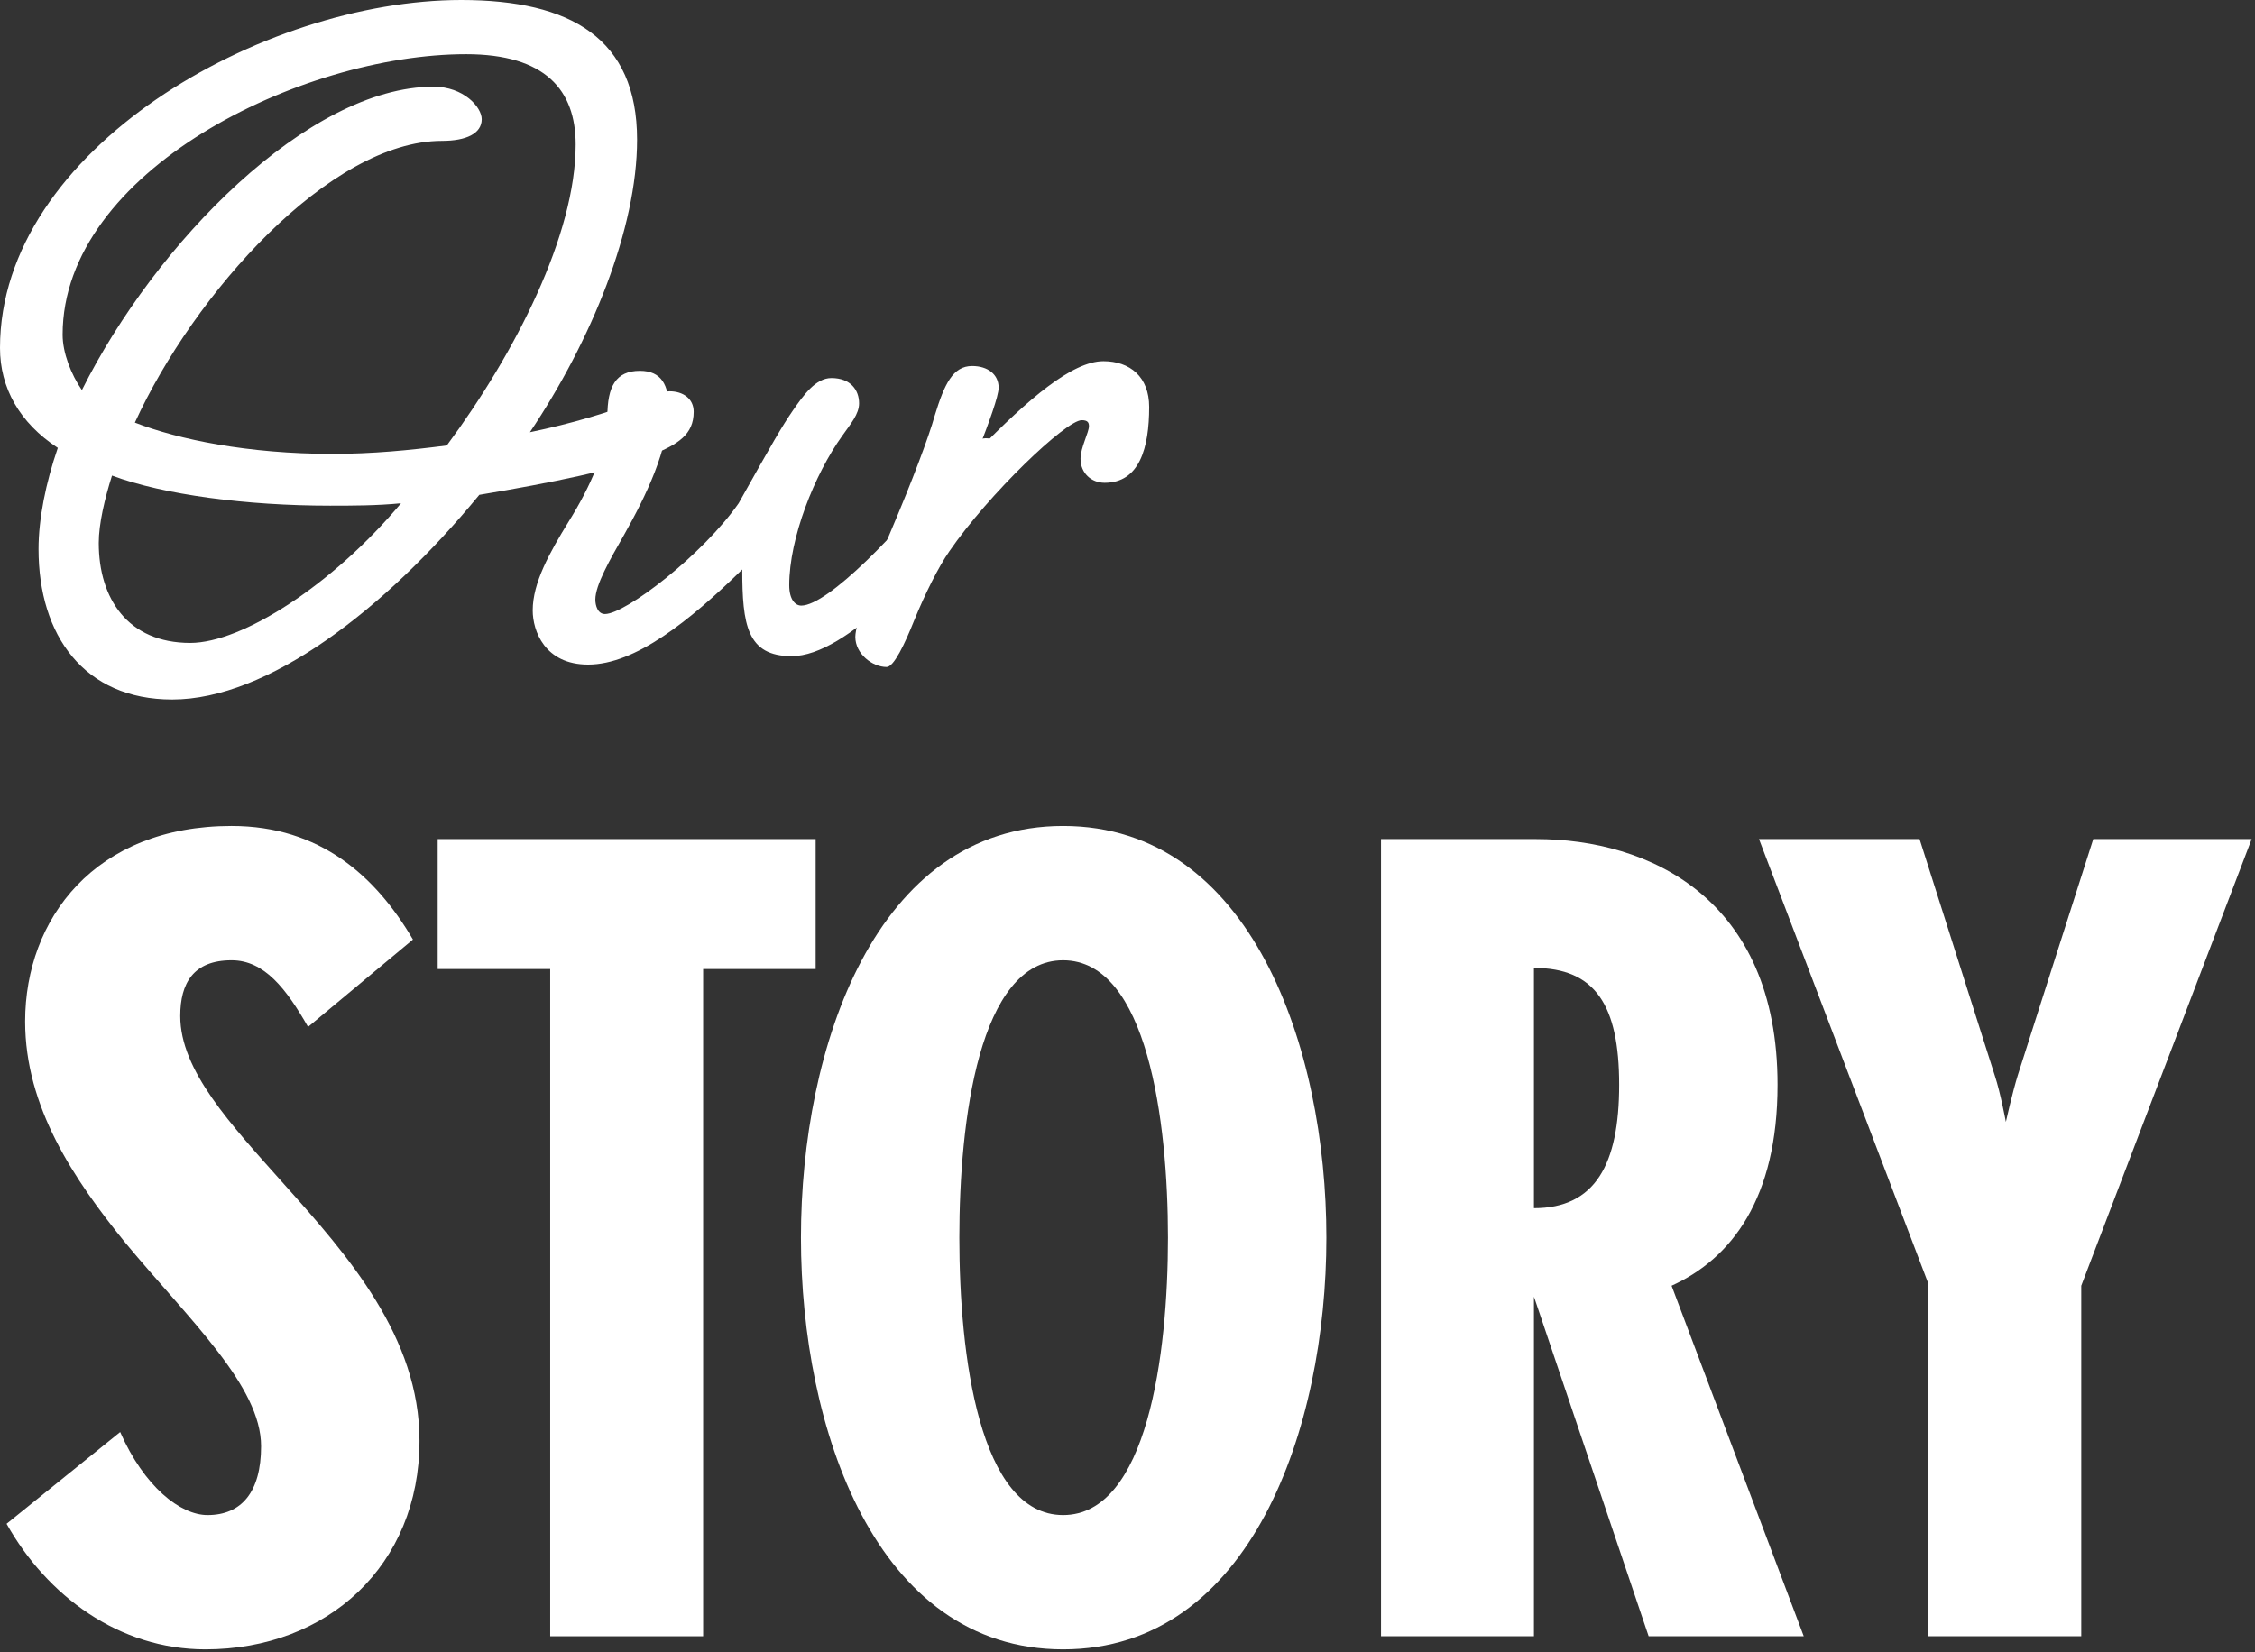
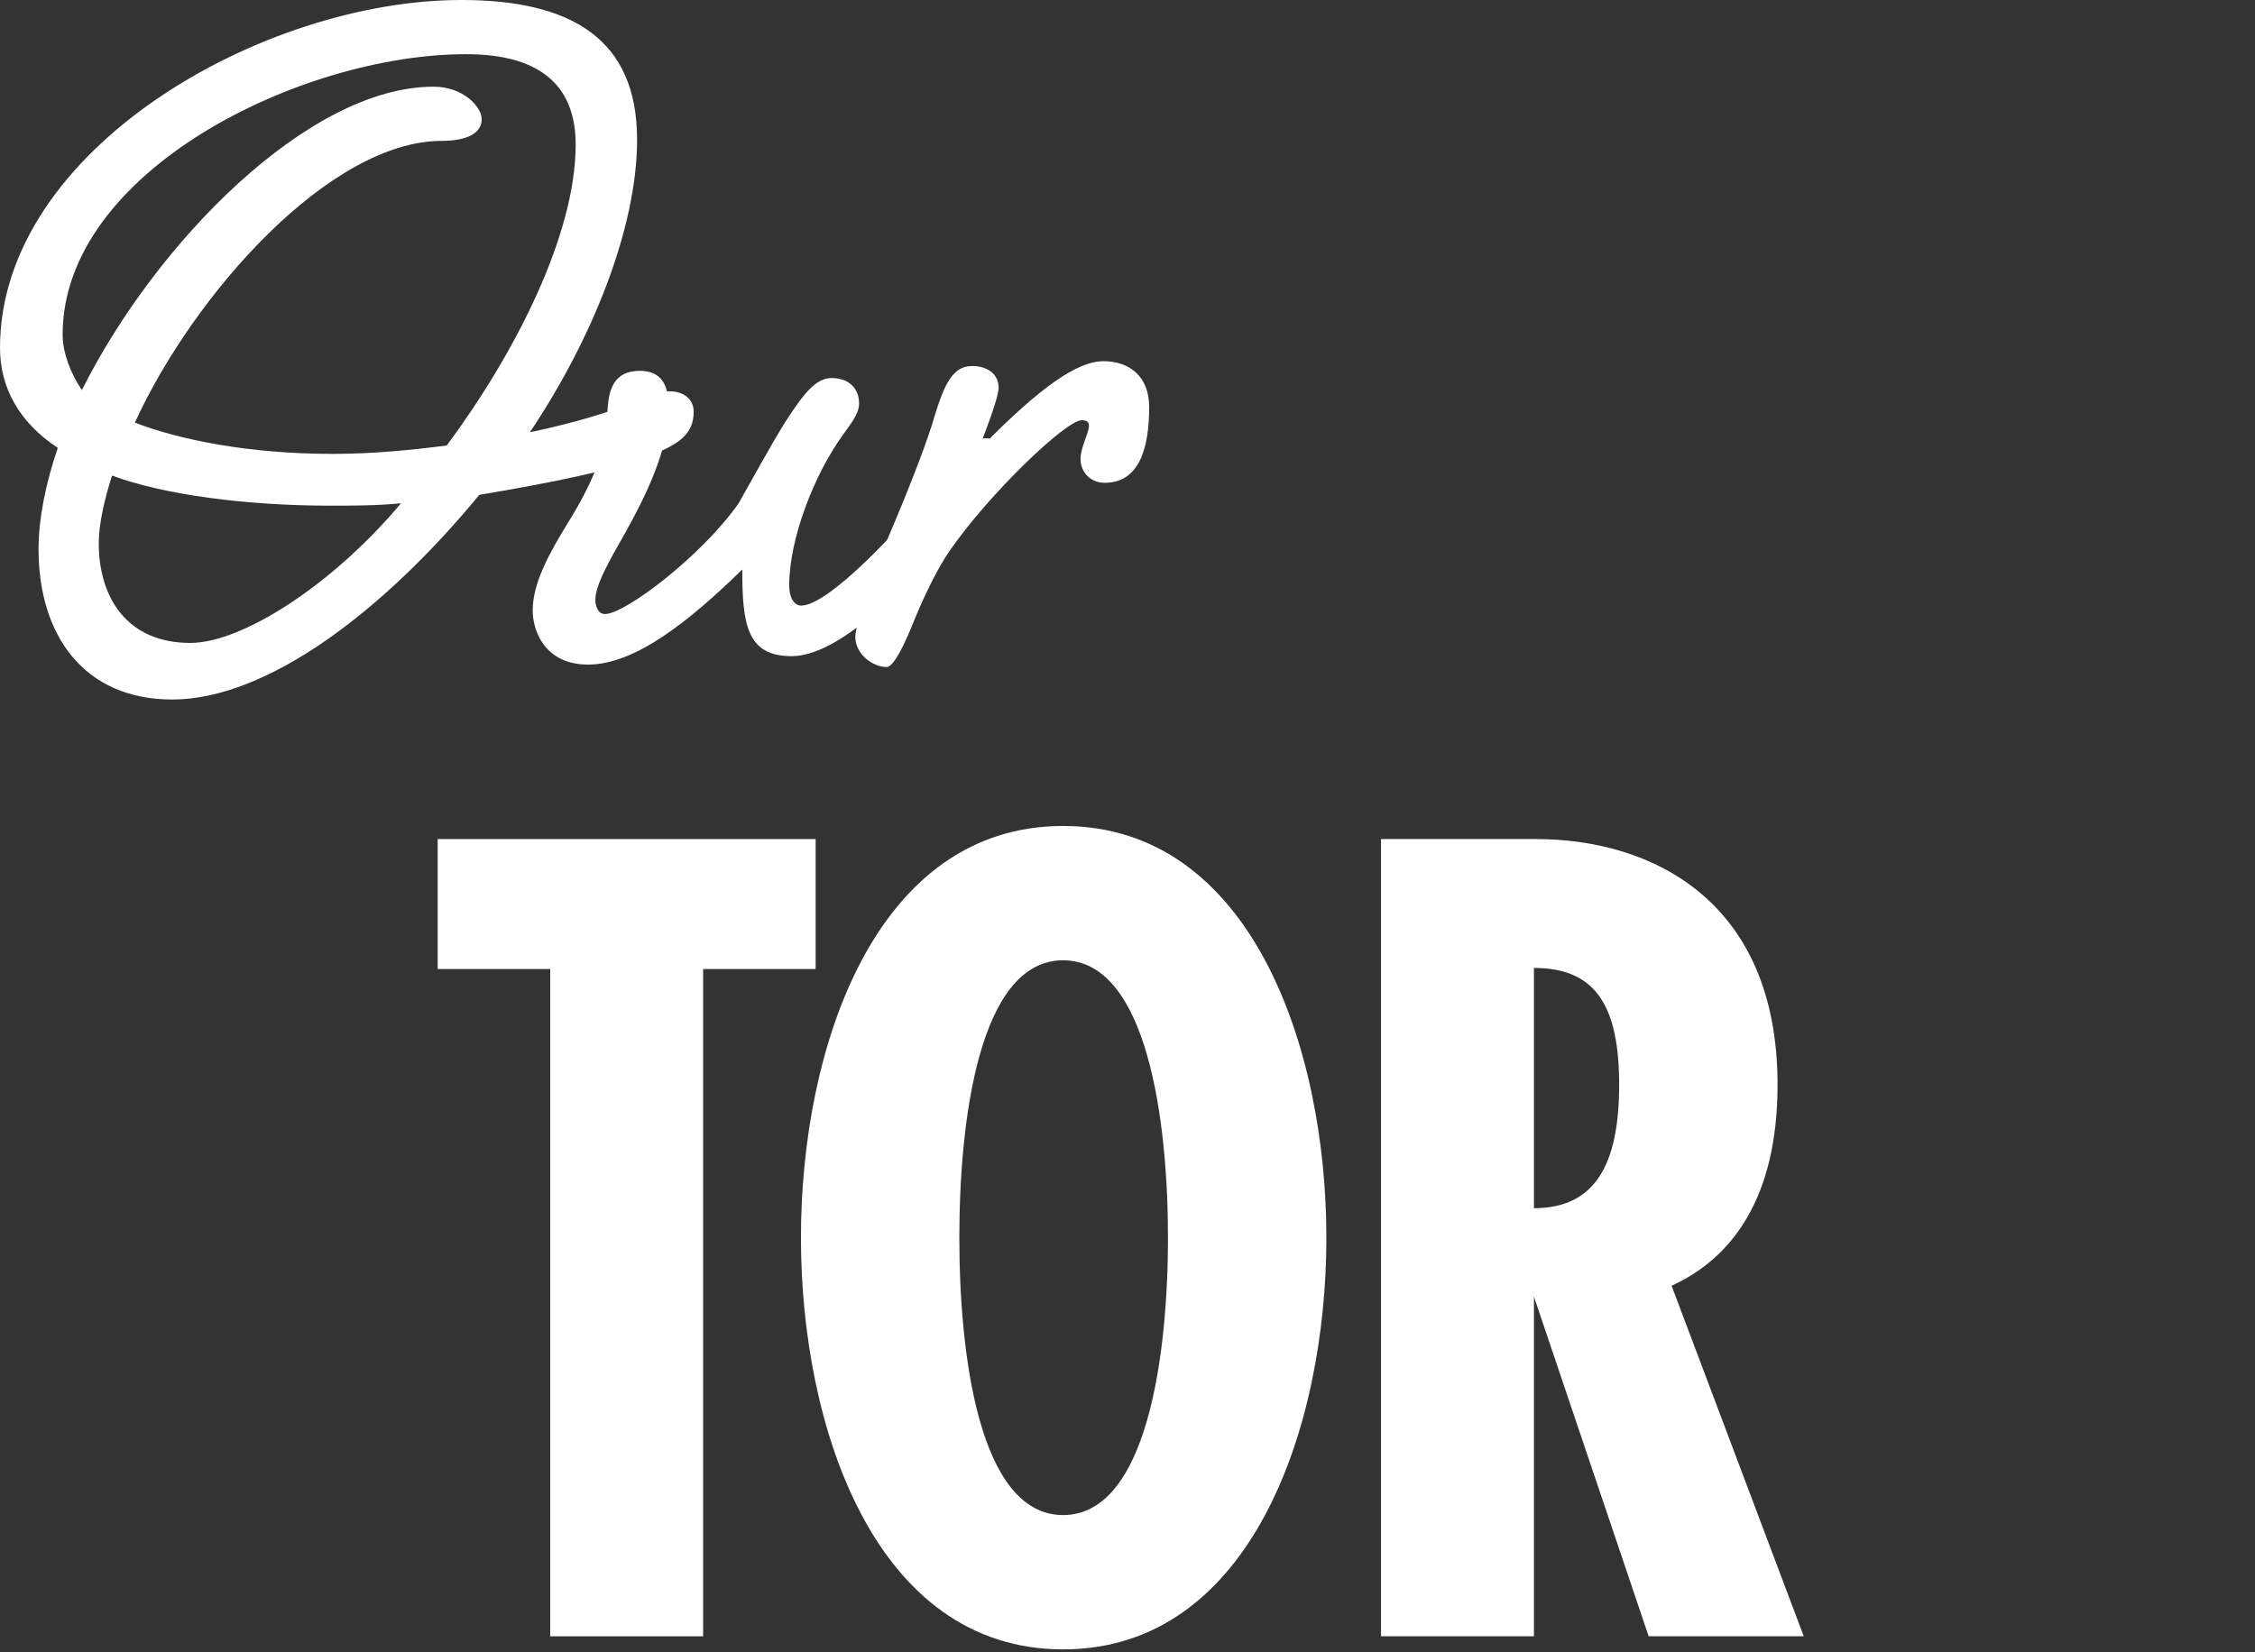
<svg xmlns="http://www.w3.org/2000/svg" width="423" height="310" viewBox="0 0 423 310" fill="none">
  <rect x="0" y="0" width="423" height="310" fill="#333333" stroke="none" />
  <g clip-path="url(#clip0_432_2069)">
    <path d="M182.357 68.676C185.293 68.676 187.327 70.257 187.327 72.743C187.327 74.324 185.519 79.294 183.486 84.49C192.749 75.002 201.107 67.772 206.981 67.772C211.951 67.772 215.565 70.709 215.565 76.357C215.565 84.038 213.758 90.589 207.207 90.589C204.722 90.589 202.689 88.782 202.689 86.071C202.689 84.038 204.27 81.101 204.27 79.972C204.27 79.294 204.044 78.842 202.915 78.842C199.978 78.842 185.519 92.623 178.064 103.466C176.031 106.403 173.546 111.373 171.513 116.343C169.706 120.861 167.672 125.154 166.317 125.154C163.606 125.154 160.443 122.669 160.443 119.506C160.443 117.021 163.606 107.759 167.221 99.4C171.061 90.364 174.224 82.005 175.353 77.938C177.161 72.065 178.742 68.676 182.357 68.676Z" fill="white" />
    <path d="M176.737 89.234C179.448 85.846 182.385 82.231 184.87 82.231C186.903 82.231 188.485 83.361 188.485 85.62C188.485 88.105 187.355 89.686 184.644 93.075C174.026 105.952 158.89 123.121 148.498 123.121C140.14 123.121 139.236 117.247 139.236 106.855C129.296 116.569 119.13 124.702 110.32 124.702C102.187 124.702 99.928 118.377 99.928 114.536C99.928 109.34 103.09 103.693 106.705 97.819C110.771 91.267 113.934 84.264 113.934 78.165C113.934 72.517 115.516 69.58 120.034 69.58C124.1 69.58 125.456 72.291 125.456 76.583C125.456 84.264 121.163 93.075 117.097 100.304C114.386 105.048 111.675 109.792 111.675 112.503C111.675 113.633 112.127 115.214 113.482 115.214C117.323 115.214 131.781 104.144 138.558 94.43C144.884 83.135 146.691 79.972 148.724 77.035C150.758 74.098 153.017 70.936 155.954 70.936C159.568 70.936 161.149 73.195 161.149 75.68C161.149 77.713 159.568 79.52 157.987 81.779C152.791 89.008 148.047 100.982 148.047 109.792C148.047 112.503 149.176 113.633 150.306 113.633C155.276 113.633 168.83 99.626 176.737 89.234Z" fill="white" />
    <path d="M86.524 0C107.082 0 119.507 7.229 119.507 26.206C119.507 42.923 110.922 63.933 99.401 81.102C107.082 79.52 114.762 77.261 120.184 75.002C121.766 74.325 124.025 73.421 125.606 73.421C128.091 73.421 130.124 74.776 130.124 77.261C130.124 81.554 127.188 83.361 122.218 85.394C115.666 88.105 103.467 90.59 89.912 92.849C72.065 114.537 50.152 131.254 32.305 131.254C15.814 131.254 7.229 119.281 7.229 103.015C7.229 97.367 8.585 90.59 10.844 84.039C3.615 79.294 0 72.743 0 65.288C0 28.013 49.248 0 86.524 0ZM62.351 85.168C69.806 85.168 76.809 84.49 83.813 83.587C96.69 66.192 107.985 44.053 107.985 27.109C107.985 16.943 102.337 10.166 87.427 10.166C56.478 10.166 11.747 32.079 11.747 62.803C11.747 66.192 13.329 70.258 15.362 73.195C29.142 45.634 57.833 16.265 81.328 16.265C86.975 16.265 90.364 20.106 90.364 22.365C90.364 25.076 87.427 26.431 82.909 26.431C61.899 26.431 36.372 55.122 25.302 79.294C33.435 82.457 46.538 85.168 62.351 85.168ZM61.899 94.882C46.312 94.882 30.724 92.849 21.01 89.235C19.654 93.527 18.525 98.271 18.525 101.886C18.525 112.277 23.947 120.636 35.694 120.636C45.408 120.636 62.351 109.792 75.228 94.43C70.71 94.882 65.966 94.882 61.899 94.882Z" fill="white" />
-     <path d="M422.372 157.439L390.406 241.248V307.024H361.718V240.838L329.957 157.439H360.079L374.218 201.905C375.242 204.979 376.267 210.511 376.267 210.511C376.267 210.511 377.496 204.979 378.521 201.7L392.66 157.439H422.372Z" fill="white" />
    <path d="M338.355 307.024H309.258L287.742 243.297V307.024H259.055V157.439H288.152C309.258 157.439 333.437 168.505 333.437 203.544C333.437 224.855 324.831 236.125 313.561 241.248L338.355 307.024ZM303.725 203.544C303.725 188.586 299.217 181.619 287.742 181.619V226.699C299.217 226.699 303.725 218.503 303.725 203.544Z" fill="white" />
    <path d="M248.806 232.232C248.806 267.886 234.667 309.483 199.423 309.483C164.178 309.483 150.244 267.886 150.244 232.232C150.244 196.577 164.178 154.98 199.423 154.98C234.667 154.98 248.806 196.577 248.806 232.232ZM219.094 232.232C219.094 210.306 215.201 180.184 199.423 180.184C183.645 180.184 179.956 210.306 179.956 232.232C179.956 254.157 183.645 284.279 199.423 284.279C215.201 284.279 219.094 254.157 219.094 232.232Z" fill="white" />
    <path d="M153.003 181.824H131.897V307.024H103.209V181.824H82.103V157.439H153.003V181.824Z" fill="white" />
-     <path d="M78.689 270.345C78.689 293.705 61.476 309.483 38.526 309.483C22.338 309.483 8.814 299.442 1.232 285.918L22.543 268.706C27.051 278.951 33.813 284.279 38.936 284.279C45.288 284.279 48.977 279.976 48.977 271.37C48.977 260.099 35.657 247.805 23.568 233.256C13.732 221.167 4.716 207.642 4.716 191.659C4.716 172.398 17.83 154.98 43.444 154.98C60.042 154.98 70.492 164.406 77.459 176.291L57.788 192.684C53.69 185.512 49.591 180.184 43.444 180.184C36.272 180.184 33.813 184.488 33.813 190.635C33.813 200.88 43.239 210.921 53.28 222.191C65.369 235.715 78.689 250.879 78.689 270.345Z" fill="white" />
  </g>
  <defs>
    <clipPath id="clip0_432_2069">
      <rect width="423" height="310" fill="white" />
    </clipPath>
  </defs>
</svg>